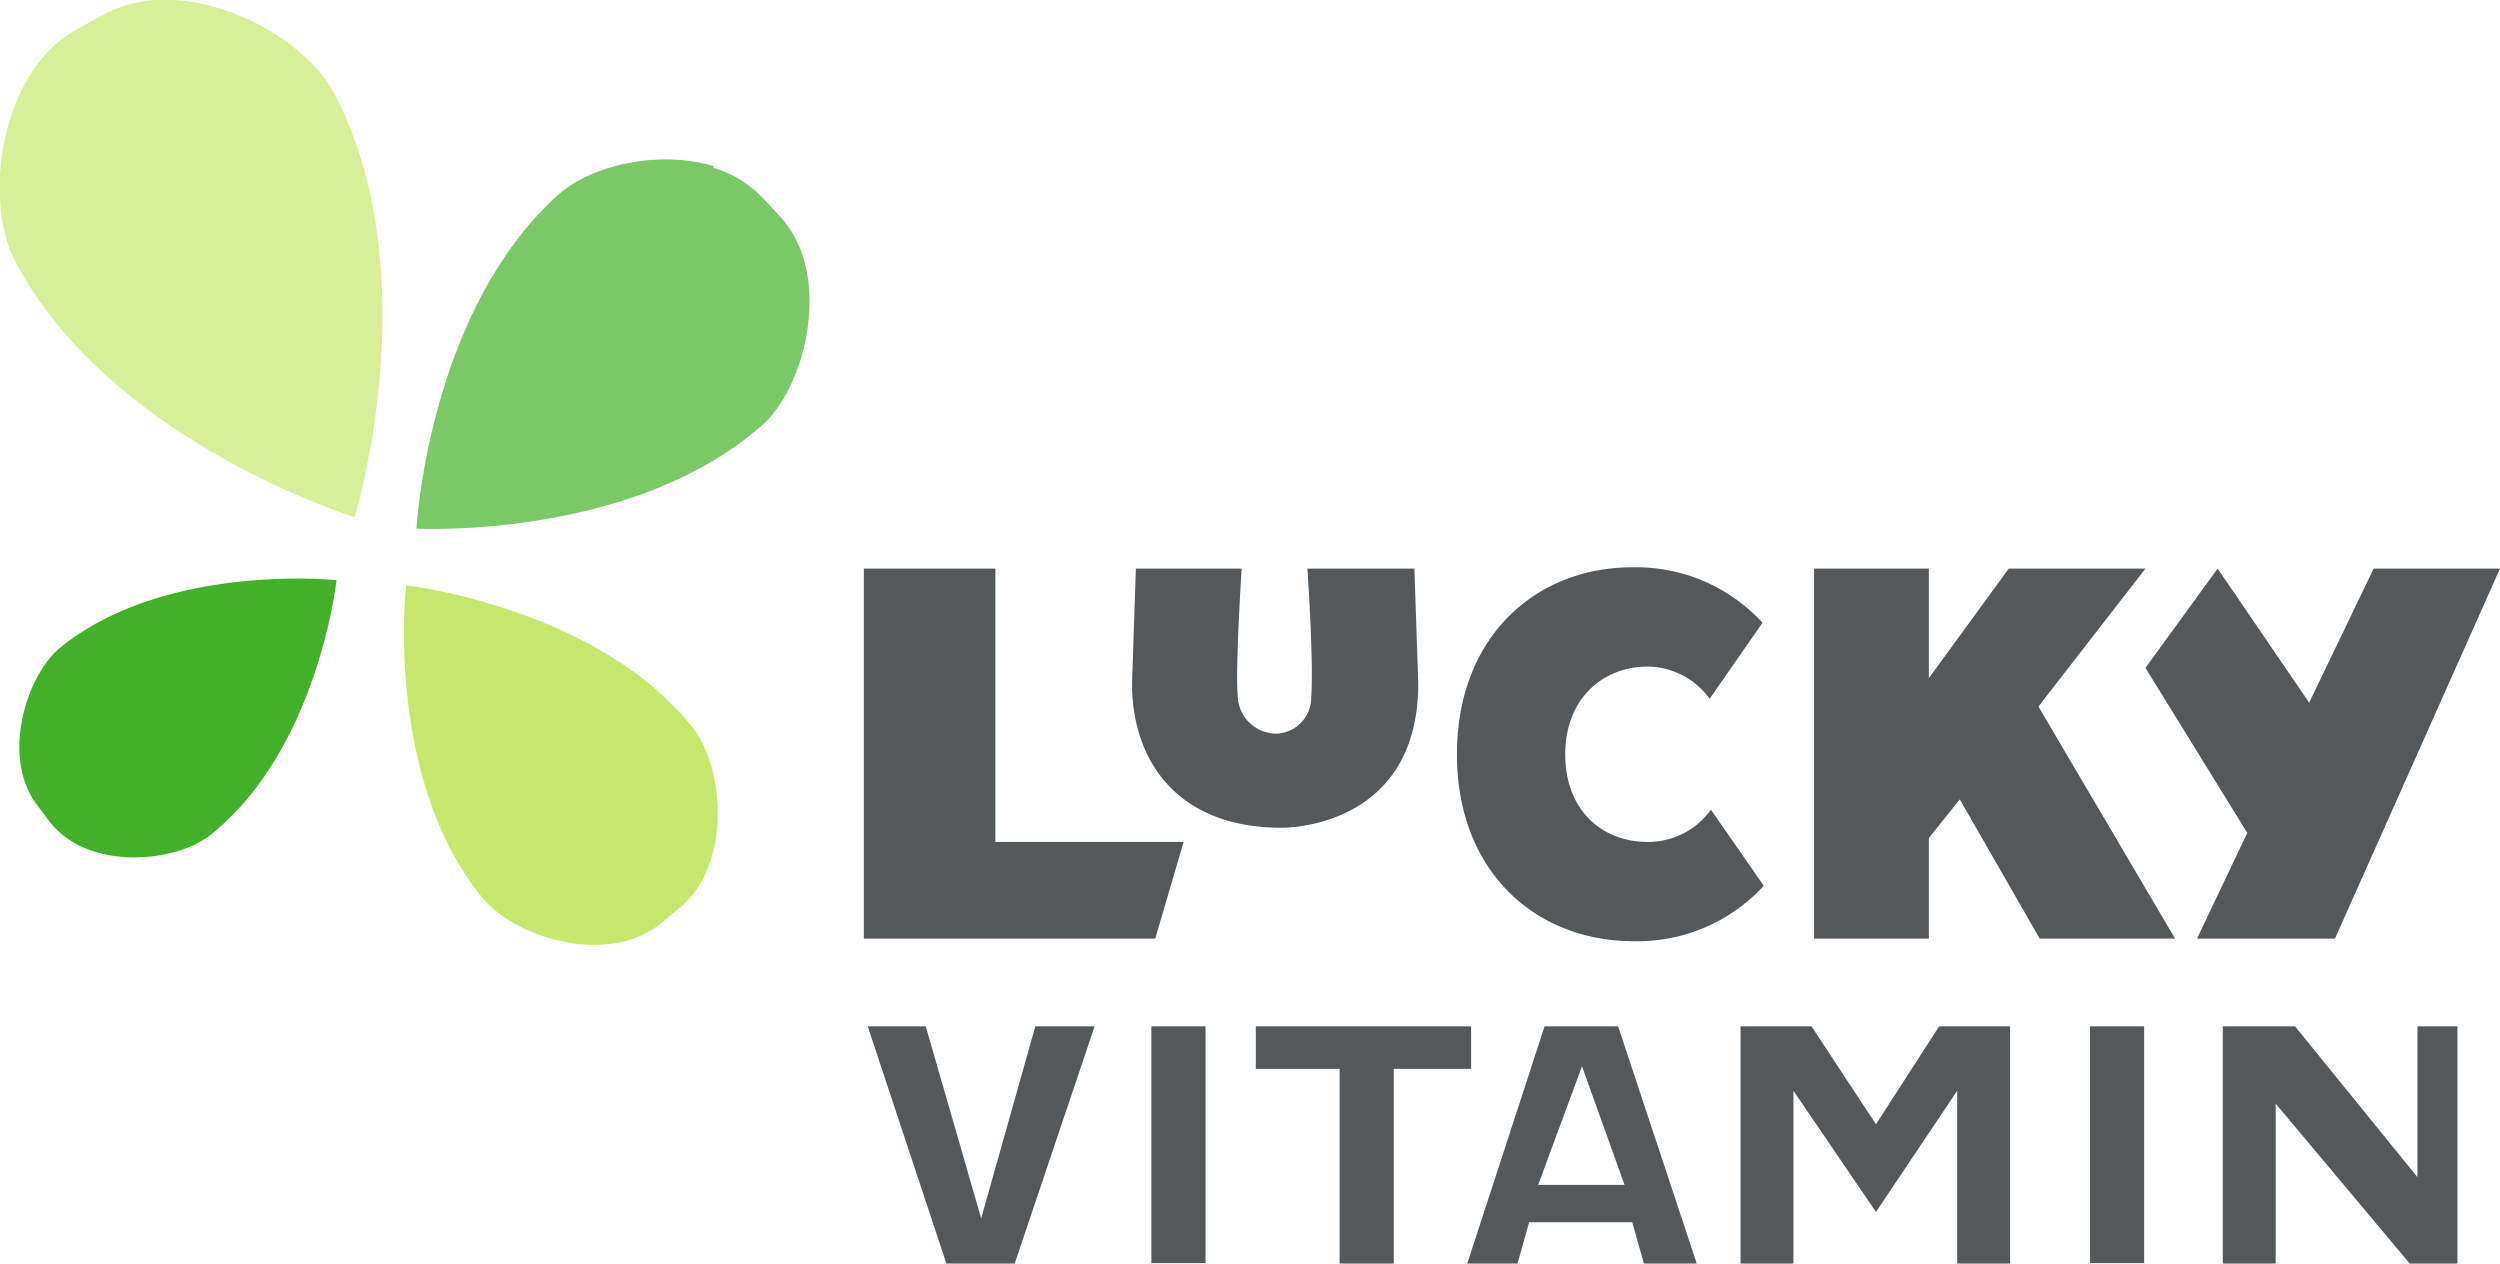
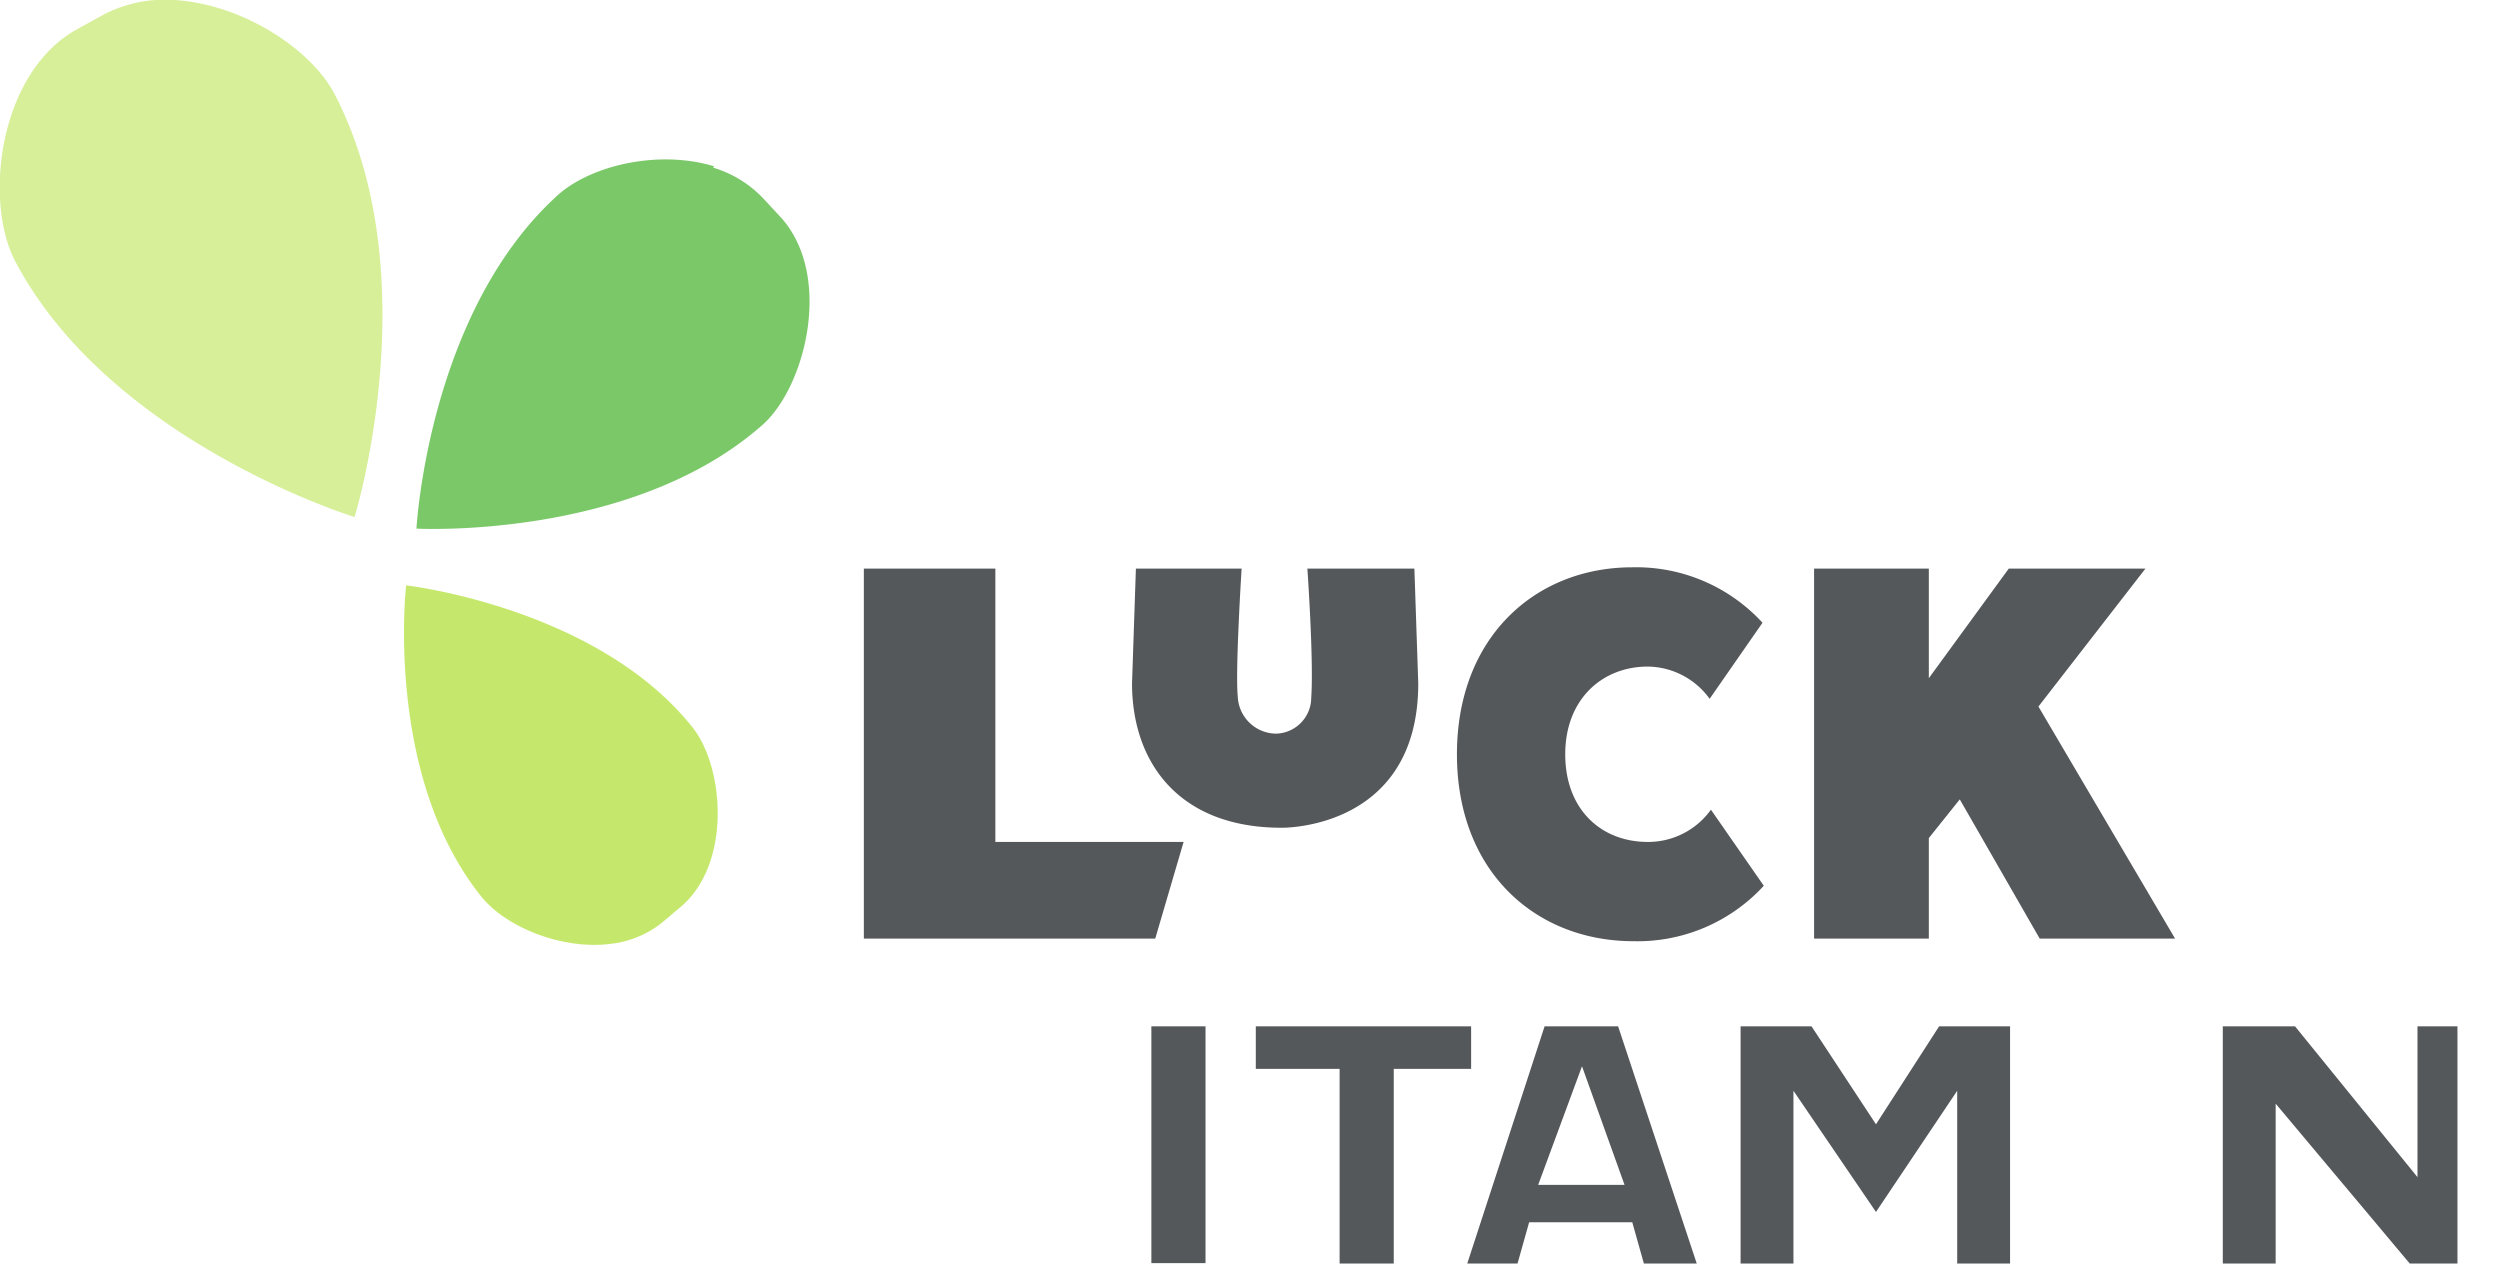
<svg xmlns="http://www.w3.org/2000/svg" width="193.9" height="98" viewBox="0 0 193.9 98">
  <title>logo-main</title>
-   <polygon points="73.4 98 67.3 79.6 71.8 79.6 76.1 94.5 80.3 79.6 84.9 79.6 78.7 98 73.4 98" style="fill:#54585a" />
  <rect x="89.3" y="79.6" width="4.2" height="18.37" style="fill:#54585a" />
  <polygon points="103.9 98 103.9 82.9 97.4 82.9 97.4 79.6 114.1 79.6 114.1 82.9 108.1 82.9 108.1 98 103.9 98" style="fill:#54585a" />
  <path d="M119.3,91.9h6.7l-3.3-9.2Zm8.2,6.1-.9-3.2h-8l-.9,3.2h-3.9l6-18.4h5.7L131.6,98Z" style="fill:#54585a" />
  <polygon points="151.8 98 151.8 84.6 145.5 94 139.1 84.6 139.1 98 135 98 135 79.6 140.5 79.6 145.5 87.2 150.4 79.6 155.9 79.6 155.9 98 151.8 98" style="fill:#54585a" />
-   <rect x="162.1" y="79.6" width="4.2" height="18.37" style="fill:#54585a" />
  <polygon points="186.9 98 176.5 85.6 176.5 98 172.4 98 172.4 79.6 178 79.6 187.5 91.3 187.5 79.6 190.6 79.6 190.6 98 186.9 98" style="fill:#54585a" />
  <path d="M13.5,0A10.3,10.3,0,0,0,8.1,1.1l-2,1.1C-.1,5.5-1.3,15.6,1.2,20.3c7.4,14,26.3,19.8,26.3,19.8s5.8-18.8-1.6-32.9C24,3.7,18.7.3,13.5,0" style="fill:#d6ef98" />
  <path d="M55.3,13a8.8,8.8,0,0,1,4,2.5l1.3,1.4c4,4.5,1.9,13-1.4,16C49.1,41.9,32.3,41,32.3,41s.9-16.8,11-25.9c2.6-2.3,7.8-3.5,12.1-2.2" style="fill:#7bc869" />
-   <path d="M6.9,65.9a6.9,6.9,0,0,1-3-2.1l-.9-1.2C0,58.9,2,52.4,4.7,50.2c8.2-6.6,21.4-5.2,21.4-5.2S24.7,58,16.4,64.7c-2.1,1.7-6.3,2.4-9.5,1.2" style="fill:#43b02a" />
  <path d="M47.4,73.2a7.8,7.8,0,0,0,3.9-1.6l1.3-1.1c4.2-3.3,3.6-11,1.1-14.1-7.4-9.3-22.2-11-22.2-11s-1.7,14.7,5.8,24.1c1.9,2.4,6.3,4.2,10.1,3.7" style="fill:#c5e86c" />
  <path d="M101.4,44.1s.5,7.1.3,10A2.8,2.8,0,0,1,99,56.9,3,3,0,0,1,96,54c-.2-2,.3-9.9.3-9.9H88.1L87.8,53c0,6.1,3.6,11.2,11.6,11.2,0,0,10.6.2,10.6-11.2l-.3-8.9Z" style="fill:#54585a" />
  <polygon points="166.4 44.1 166.4 44.1 166.4 44.1 166.4 44.1" style="fill:#54585a" />
  <polygon points="158.1 54.8 166.4 44.1 166.4 44.1 155.8 44.1 149.6 52.6 149.6 44.1 140.7 44.1 140.7 72.8 149.6 72.8 149.6 65 152 62 158.2 72.8 168.7 72.8 158.1 54.8" style="fill:#54585a" />
-   <polygon points="184.1 44.1 179.1 54.5 172 44.1 166.4 51.8 174.3 64.6 170.4 72.8 181.1 72.8 193.9 44.1 184.1 44.1" style="fill:#54585a" />
  <path d="M127.8,65.3c-3.6,0-6.4-2.5-6.4-6.8s2.9-6.8,6.4-6.8a6,6,0,0,1,4.8,2.5l4.1-5.9a13.3,13.3,0,0,0-10.1-4.3c-7.5,0-13.6,5.4-13.6,14.5S119.1,73,126.7,73a13.3,13.3,0,0,0,10.1-4.3l-4.1-5.9a6,6,0,0,1-4.8,2.5" style="fill:#54585a" />
  <polygon points="77.2 65.3 77.2 44.1 67 44.1 67 72.8 89.6 72.8 91.8 65.3 77.2 65.3" style="fill:#54585a" />
</svg>